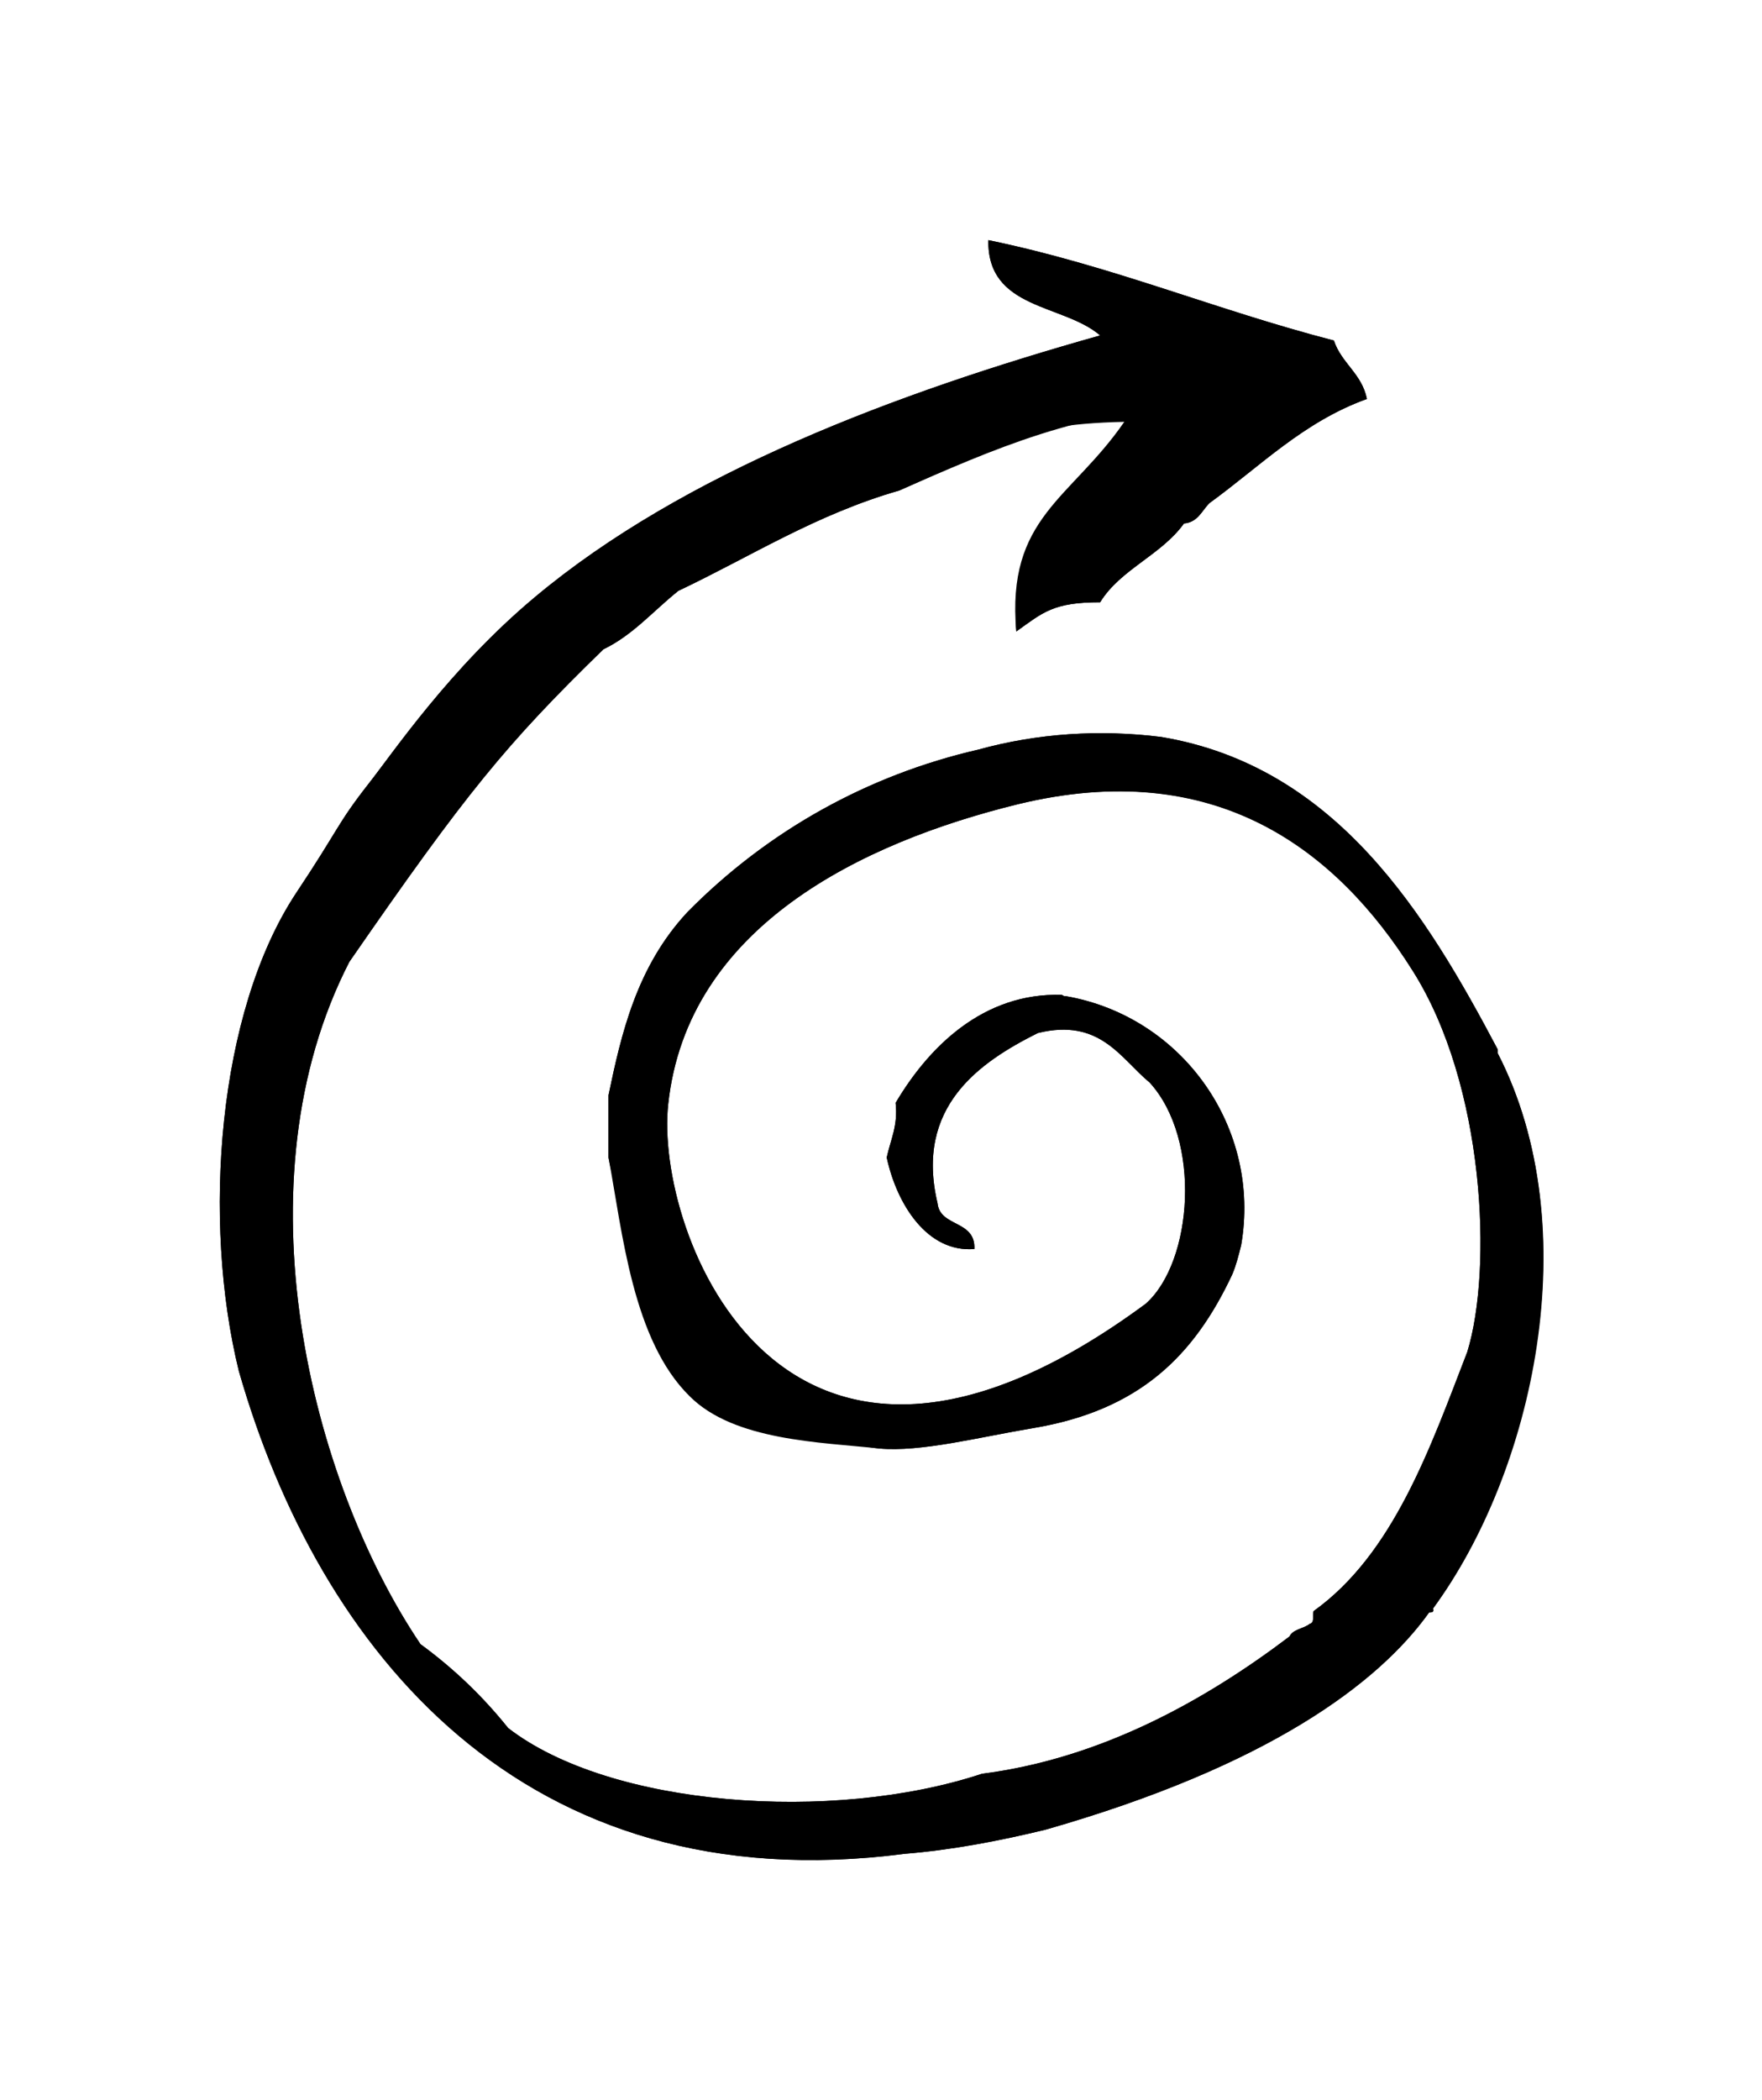
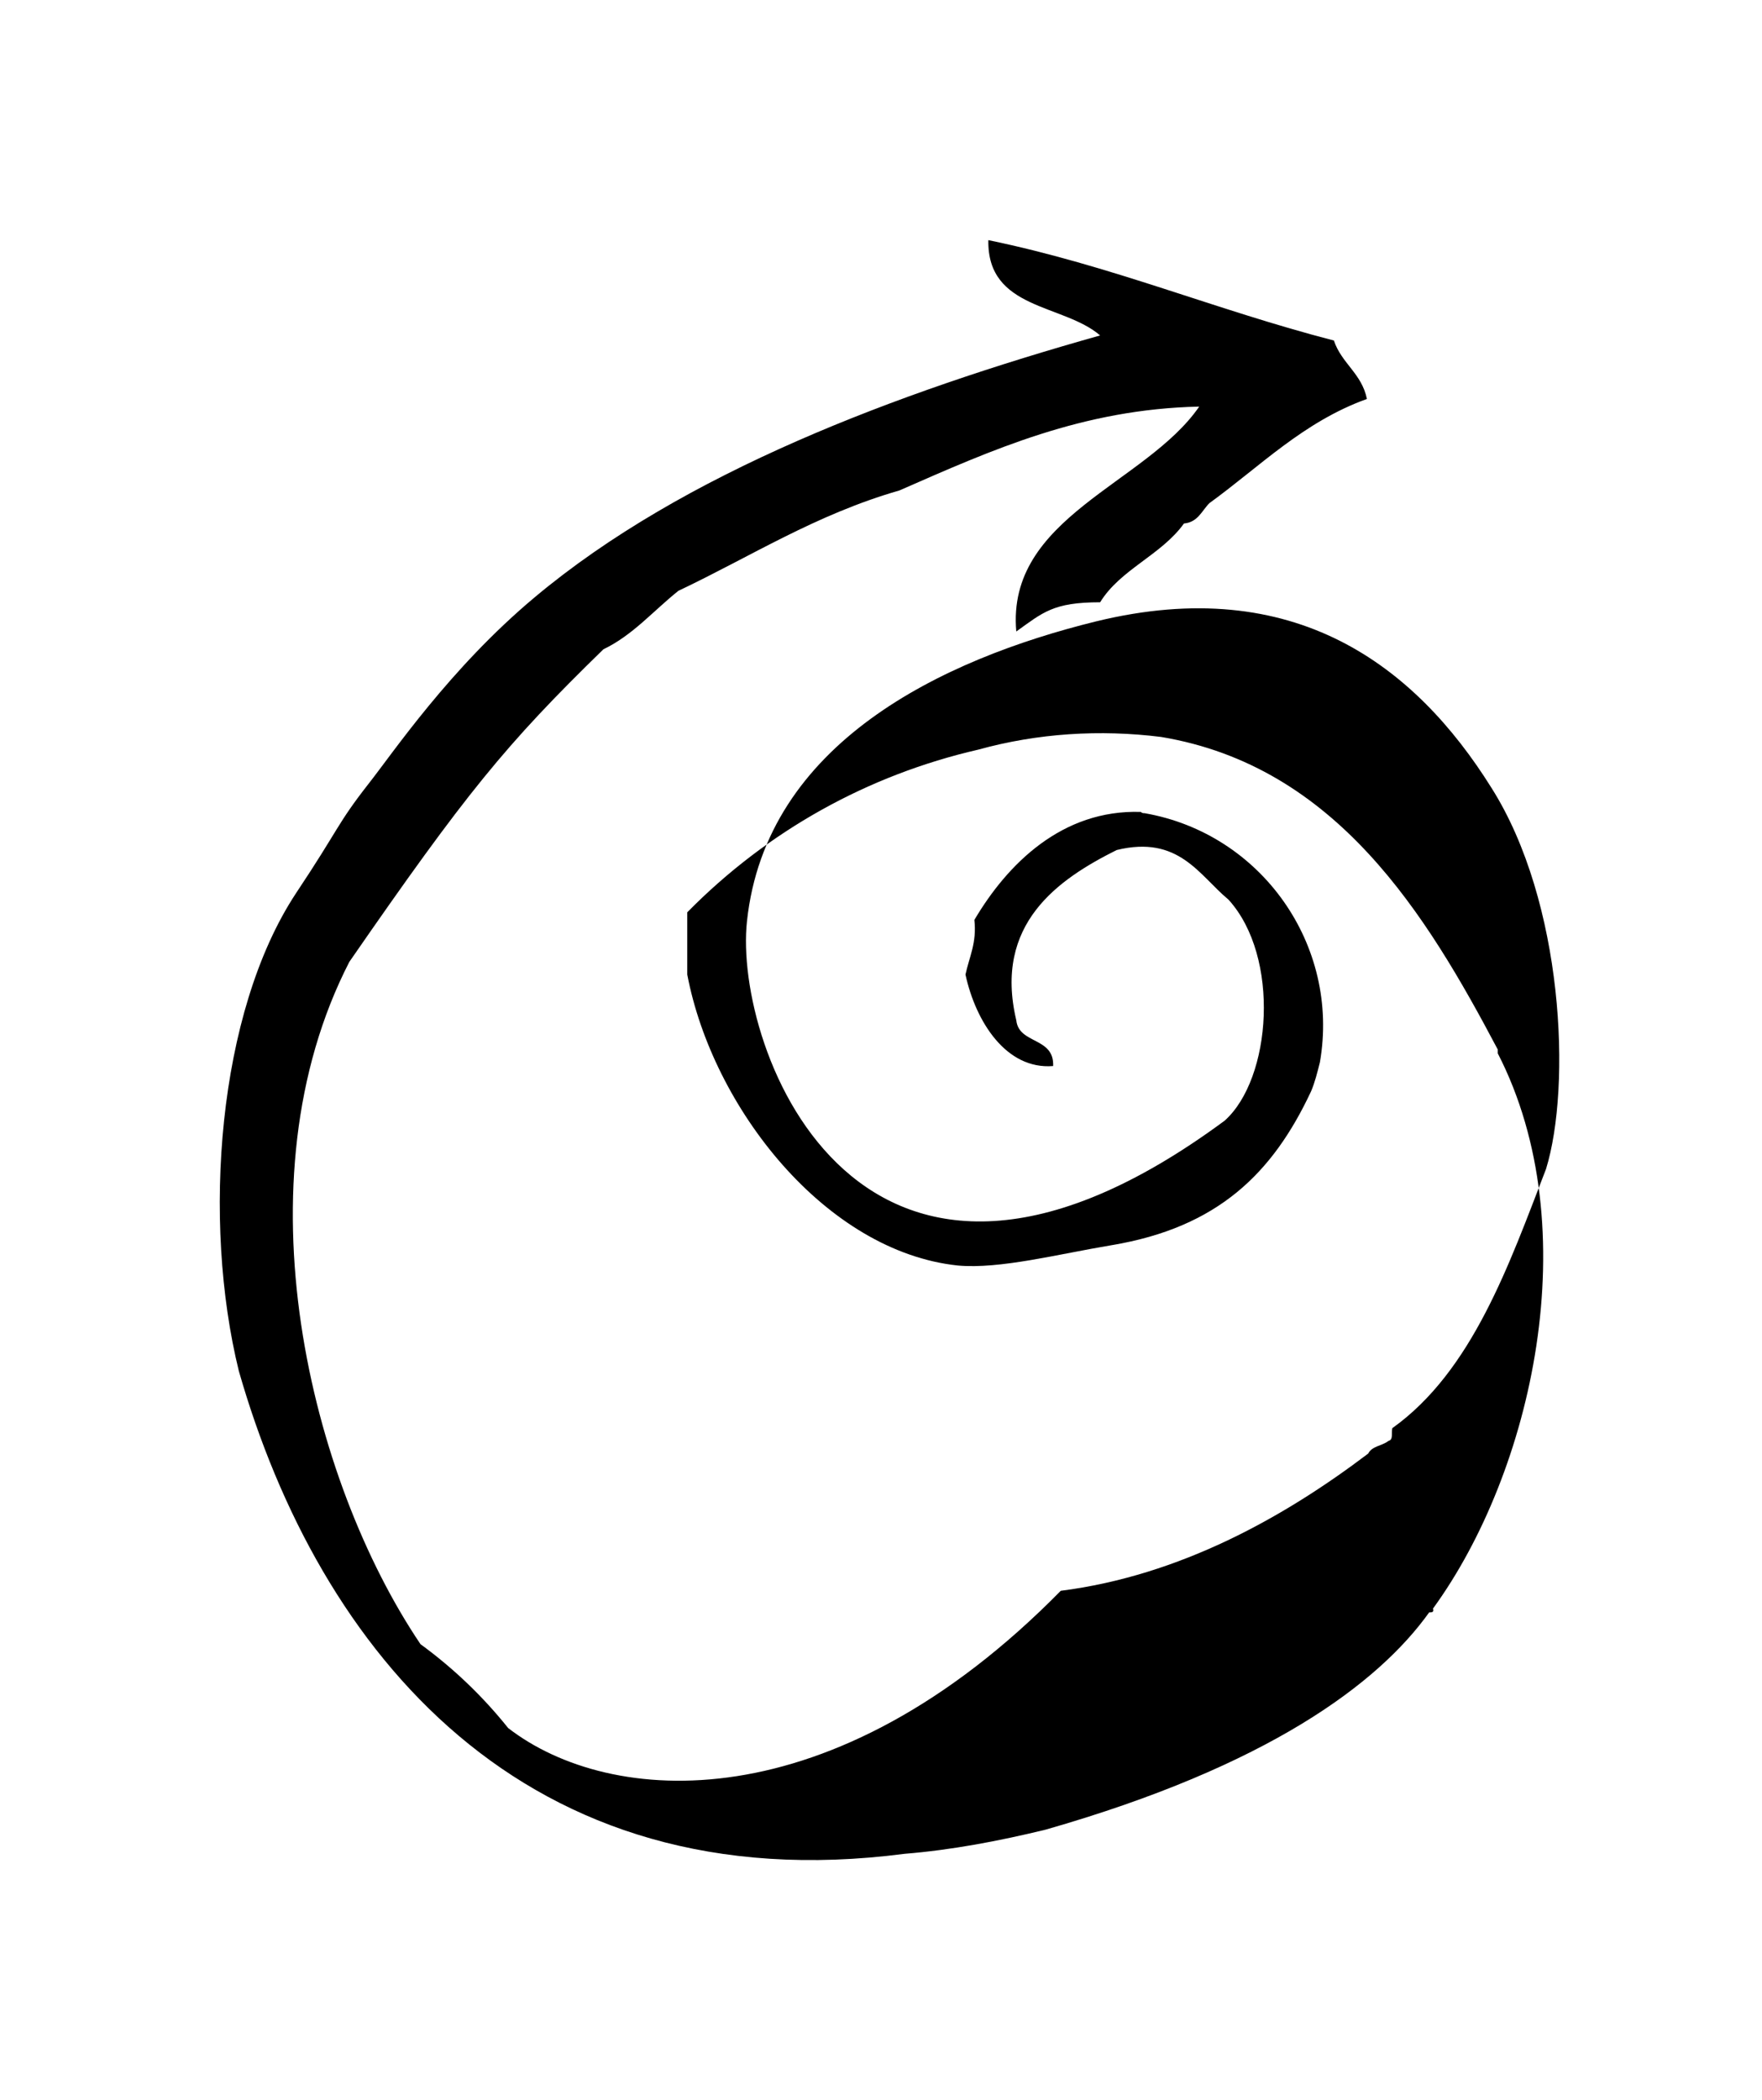
<svg xmlns="http://www.w3.org/2000/svg" version="1.1" id="Layer_1" x="0px" y="0px" viewBox="0 0 138.7 165.3" style="enable-background:new 0 0 138.7 165.3;" xml:space="preserve">
  <title>spirale-with-border</title>
  <g id="Layer_2">
    <g id="Ebene_1">
-       <path class="st0" d="M117.9,82.9v-0.3C112.3,72,105.2,60.3,91.4,58c-4.8-0.6-9.7-0.3-14.4,1c-8.7,2-16.6,6.4-22.9,12.8    c-4,4.3-5.2,9.6-6.2,14.4v4.9c1.1,5.9,1.9,14.4,6.4,18.8c3.5,3.5,10.3,3.6,14.9,4.1c3.3,0.3,7.9-0.9,12.1-1.6    c8.4-1.4,12.7-5.7,15.7-12.1c0.3-0.7,0.5-1.5,0.7-2.3c1.6-9.2-4.6-18-13.8-19.6c-0.1,0-0.2,0-0.3-0.1c-6.2-0.2-10.5,4.1-13.1,8.5    c0.2,1.8-0.4,2.9-0.7,4.3c0.8,3.7,3.2,7.5,6.9,7.2c0.1-2.3-2.7-1.7-2.9-3.6c-1.8-7.6,3.3-11.1,7.9-13.4c4.9-1.2,6.5,2,8.8,3.9    c4.1,4.5,3.4,14.1-0.3,17.4c-28.7,21.2-38.7-5.7-37.6-15.7c1.5-14,15.3-20.6,27.5-23.6c15.6-3.8,25.1,3.6,31.1,13.1    c5.7,9,6.3,23.5,4.3,30c-2.9,7.5-5.8,15.9-12.1,20.4c-0.1,0.4,0.1,0.9-0.3,1c-0.5,0.4-1.3,0.4-1.6,1c-6.6,5-14.8,9.6-24.2,10.8    C65.5,143.5,48,142.2,40,136c-2-2.5-4.3-4.7-6.9-6.6c-8.7-12.9-14.5-36.4-5.6-53.7c9.2-13.3,12.3-17.1,20-24.6    c2.3-1.1,3.9-3,5.9-4.6c5.7-2.7,10.8-6,17.4-7.9c7.3-3.2,8.5-5.2,17.7-5.4c-4.2,6.1-9.3,7.5-8.5,16.5c2.1-1.5,2.9-2.3,6.6-2.3    c1.6-2.6,4.8-3.7,6.6-6.2c1.1-0.1,1.4-1,2-1.6c4-2.9,7.4-6.4,12.4-8.2c-0.4-2-2-2.8-2.6-4.6c-9.3-2.4-17.5-5.9-27.2-7.9    c-0.1,5.5,5.9,5,8.8,7.5c-16,4.5-32.8,10.8-44.5,20.6C35.4,52.6,30.9,59.3,29,61.7c-2.5,3.2-2.3,3.5-5.7,8.6    c-6.2,9.4-7.4,25.8-4.5,37.6c6.3,22,22.4,41.9,52.4,38c3.7-0.3,7.4-1,11.1-1.9c17.5-5,26.2-11.5,30.2-17.1c0.2,0,0.4,0,0.3-0.3    C120.7,115.9,125,96.7,117.9,82.9z" />
-     </g>
+       </g>
  </g>
  <g id="Layer_2_1_">
    <g id="Ebene_1_1_">
-       <path d="M117.9,82.9v-0.3C112.3,72,105.2,60.3,91.4,58c-4.8-0.6-9.7-0.3-14.4,1c-8.7,2-16.6,6.4-22.9,12.8    c-4,4.3-5.2,9.6-6.2,14.4v4.9c2,10.5,10.9,21.8,21.3,22.9c3.3,0.3,7.9-0.9,12.1-1.6c8.4-1.4,12.7-5.7,15.7-12.1    c0.3-0.7,0.5-1.5,0.7-2.3c1.6-9.2-4.6-18-13.8-19.6c-0.1,0-0.2,0-0.3-0.1c-6.2-0.2-10.5,4.1-13.1,8.5c0.2,1.8-0.4,2.9-0.7,4.3    c0.8,3.7,3.2,7.5,6.9,7.2c0.1-2.3-2.7-1.7-2.9-3.6c-1.8-7.6,3.3-11.1,7.9-13.4c4.9-1.2,6.5,2,8.8,3.9c4.1,4.5,3.4,14.1-0.3,17.4    c-28.7,21.2-38.7-5.7-37.6-15.7c1.5-14,15.3-20.6,27.5-23.6c15.6-3.8,25.1,3.5,31.1,13.1c5.7,9,6.3,23.5,4.3,30    c-2.9,7.5-5.8,15.9-12.1,20.4c-0.1,0.4,0.1,0.9-0.3,1c-0.5,0.4-1.3,0.4-1.6,1c-6.6,5-14.8,9.6-24.2,10.8    C65.5,143.5,48,142.2,40,136c-2-2.5-4.3-4.7-6.9-6.6c-8.7-12.9-14.5-36.4-5.6-53.7c9.2-13.3,12.3-17.1,20-24.6    c2.3-1.1,3.9-3,5.9-4.6c5.7-2.7,10.8-6,17.4-7.9c7.3-3.2,14.4-6.4,23.6-6.6c-4.2,6.1-15.2,8.7-14.4,17.7c2.1-1.5,2.9-2.3,6.6-2.3    c1.6-2.6,4.8-3.7,6.6-6.2c1.1-0.1,1.4-1,2-1.6c4-2.9,7.4-6.4,12.4-8.2c-0.4-2-2-2.8-2.6-4.6c-9.3-2.4-17.5-5.9-27.2-7.9    c-0.1,5.5,5.9,5,8.8,7.5c-16,4.5-32.8,10.8-44.5,20.6C35.4,52.6,30.9,59.3,29,61.7c-2.5,3.2-2.3,3.5-5.7,8.6    c-6.2,9.4-7.4,25.8-4.5,37.6c6.3,22,22.4,41.9,52.4,38c3.7-0.3,7.4-1,11.1-1.9c17.5-5,26.2-11.5,30.2-17.1c0.2,0,0.4,0,0.3-0.3    C120.6,115.9,125,96.7,117.9,82.9z" />
+       <path d="M117.9,82.9v-0.3C112.3,72,105.2,60.3,91.4,58c-4.8-0.6-9.7-0.3-14.4,1c-8.7,2-16.6,6.4-22.9,12.8    v4.9c2,10.5,10.9,21.8,21.3,22.9c3.3,0.3,7.9-0.9,12.1-1.6c8.4-1.4,12.7-5.7,15.7-12.1    c0.3-0.7,0.5-1.5,0.7-2.3c1.6-9.2-4.6-18-13.8-19.6c-0.1,0-0.2,0-0.3-0.1c-6.2-0.2-10.5,4.1-13.1,8.5c0.2,1.8-0.4,2.9-0.7,4.3    c0.8,3.7,3.2,7.5,6.9,7.2c0.1-2.3-2.7-1.7-2.9-3.6c-1.8-7.6,3.3-11.1,7.9-13.4c4.9-1.2,6.5,2,8.8,3.9c4.1,4.5,3.4,14.1-0.3,17.4    c-28.7,21.2-38.7-5.7-37.6-15.7c1.5-14,15.3-20.6,27.5-23.6c15.6-3.8,25.1,3.5,31.1,13.1c5.7,9,6.3,23.5,4.3,30    c-2.9,7.5-5.8,15.9-12.1,20.4c-0.1,0.4,0.1,0.9-0.3,1c-0.5,0.4-1.3,0.4-1.6,1c-6.6,5-14.8,9.6-24.2,10.8    C65.5,143.5,48,142.2,40,136c-2-2.5-4.3-4.7-6.9-6.6c-8.7-12.9-14.5-36.4-5.6-53.7c9.2-13.3,12.3-17.1,20-24.6    c2.3-1.1,3.9-3,5.9-4.6c5.7-2.7,10.8-6,17.4-7.9c7.3-3.2,14.4-6.4,23.6-6.6c-4.2,6.1-15.2,8.7-14.4,17.7c2.1-1.5,2.9-2.3,6.6-2.3    c1.6-2.6,4.8-3.7,6.6-6.2c1.1-0.1,1.4-1,2-1.6c4-2.9,7.4-6.4,12.4-8.2c-0.4-2-2-2.8-2.6-4.6c-9.3-2.4-17.5-5.9-27.2-7.9    c-0.1,5.5,5.9,5,8.8,7.5c-16,4.5-32.8,10.8-44.5,20.6C35.4,52.6,30.9,59.3,29,61.7c-2.5,3.2-2.3,3.5-5.7,8.6    c-6.2,9.4-7.4,25.8-4.5,37.6c6.3,22,22.4,41.9,52.4,38c3.7-0.3,7.4-1,11.1-1.9c17.5-5,26.2-11.5,30.2-17.1c0.2,0,0.4,0,0.3-0.3    C120.6,115.9,125,96.7,117.9,82.9z" />
    </g>
  </g>
</svg>